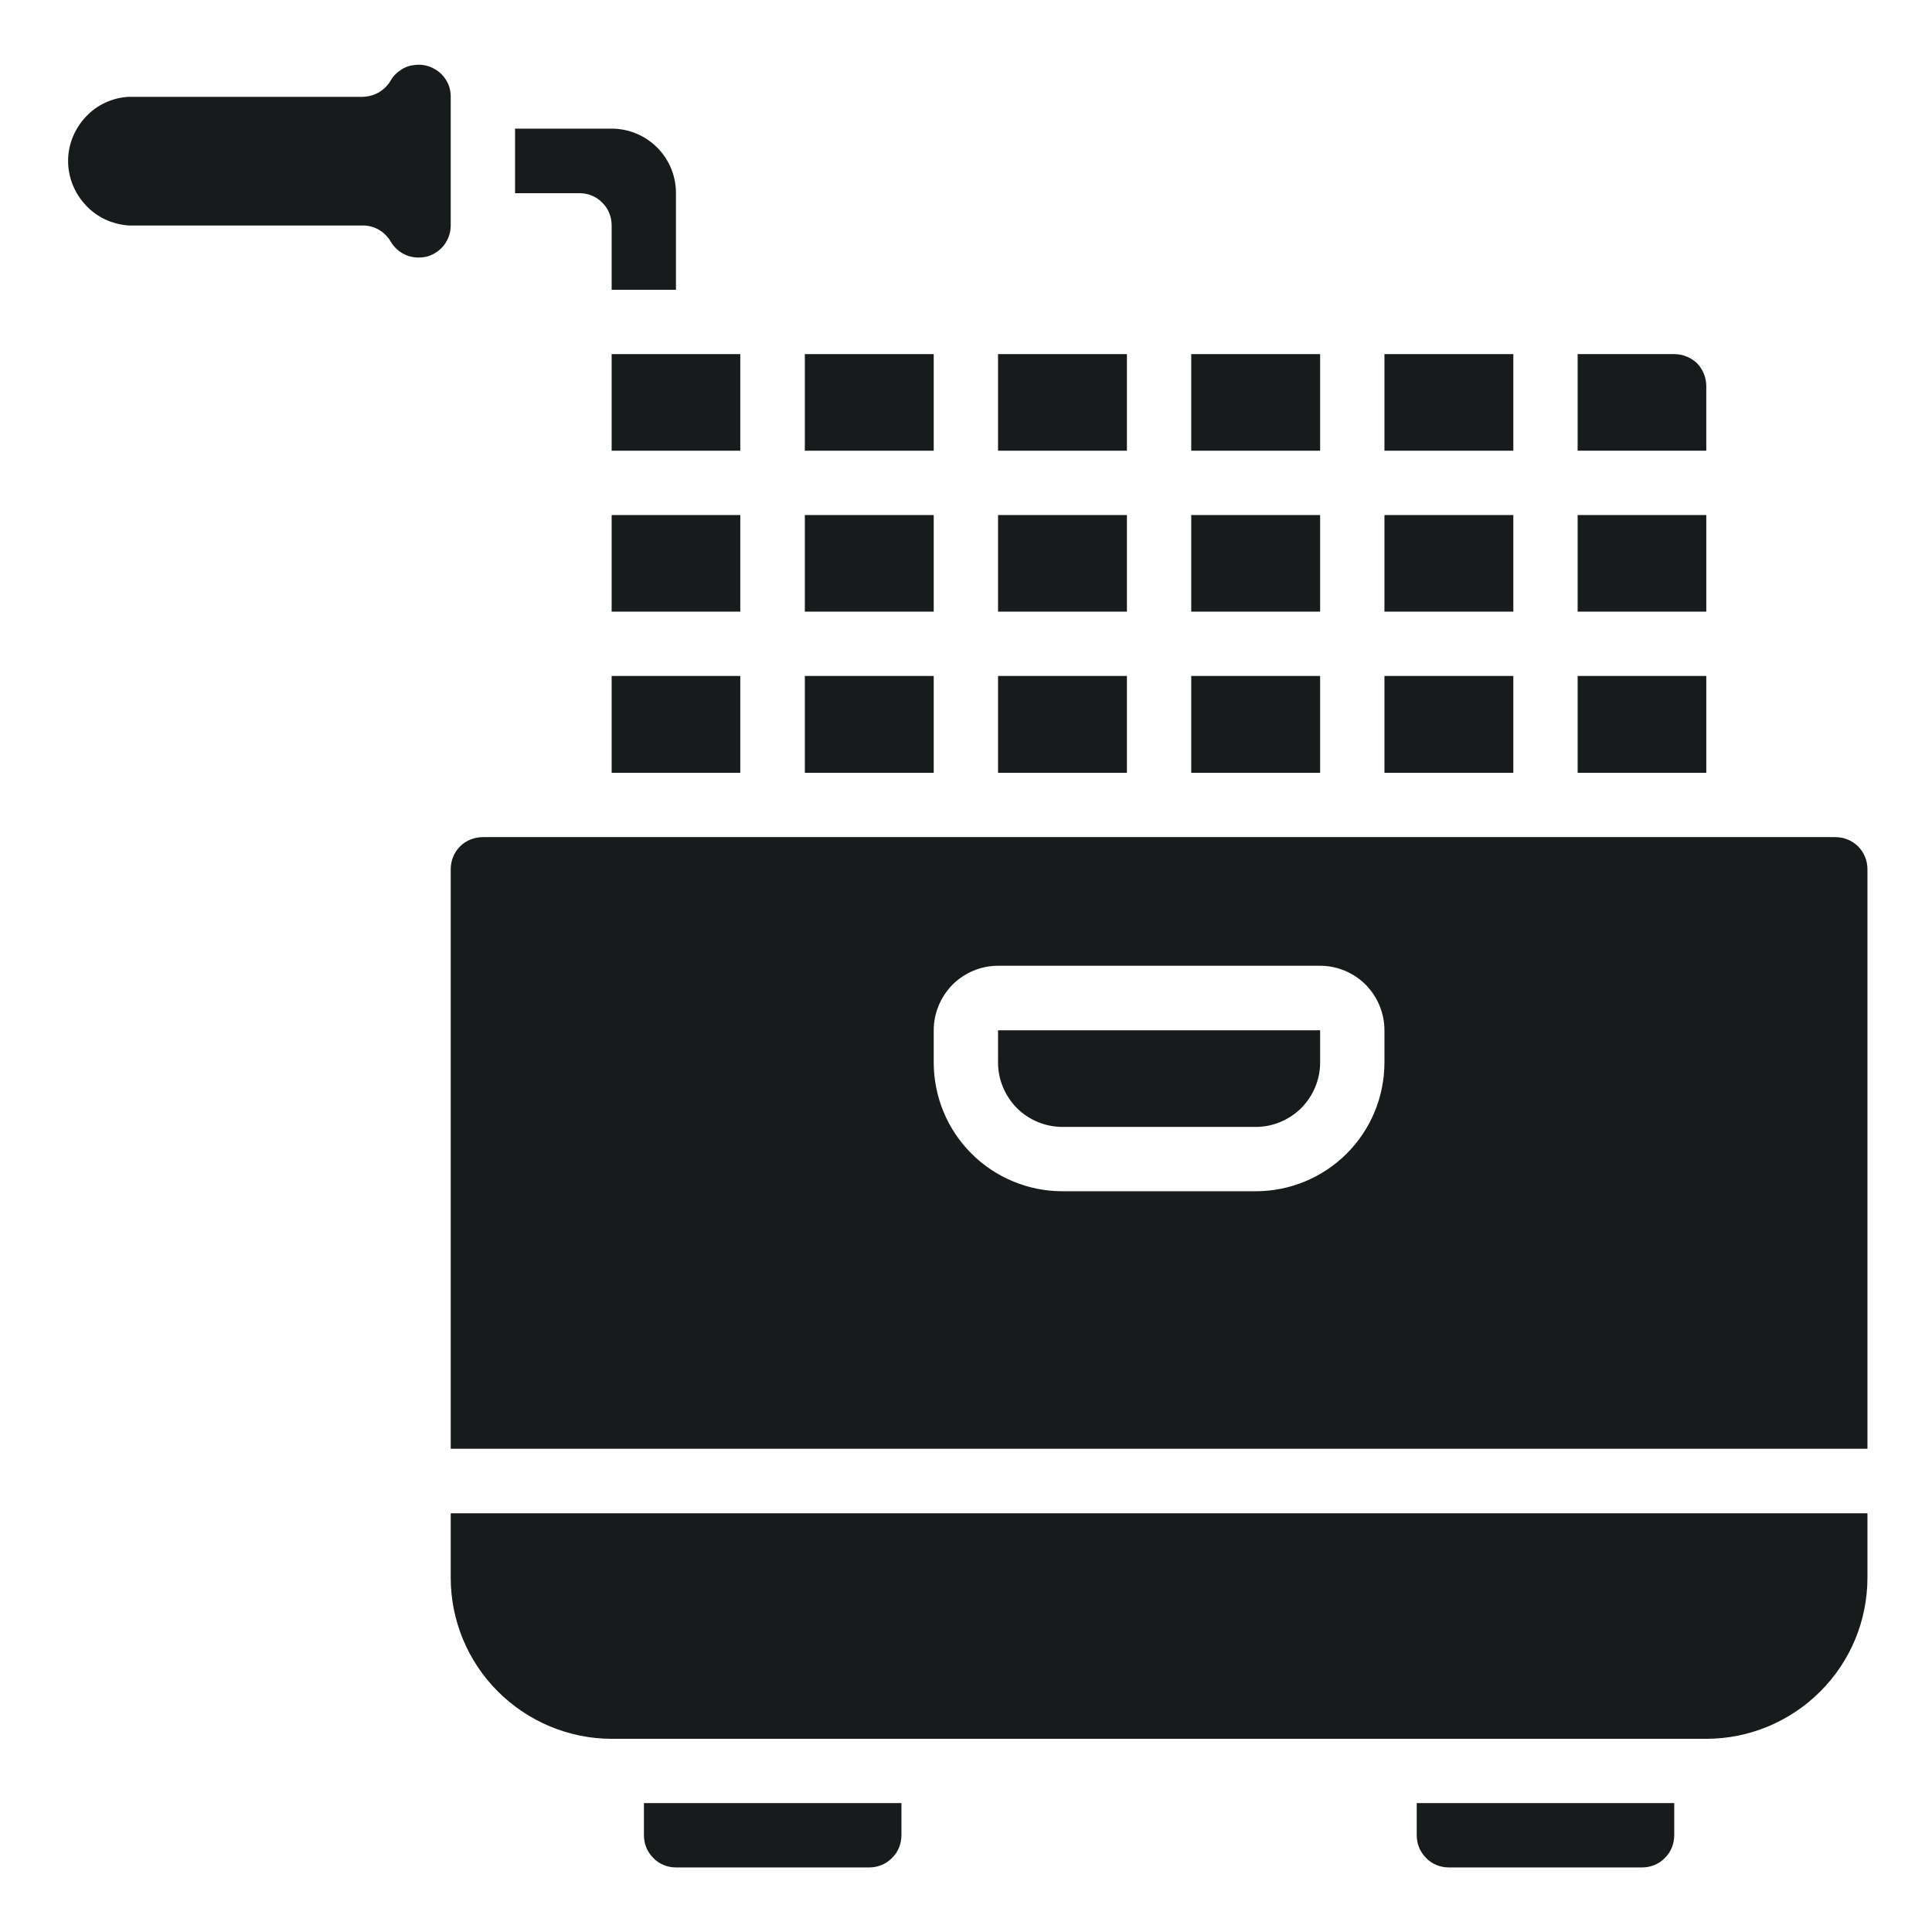
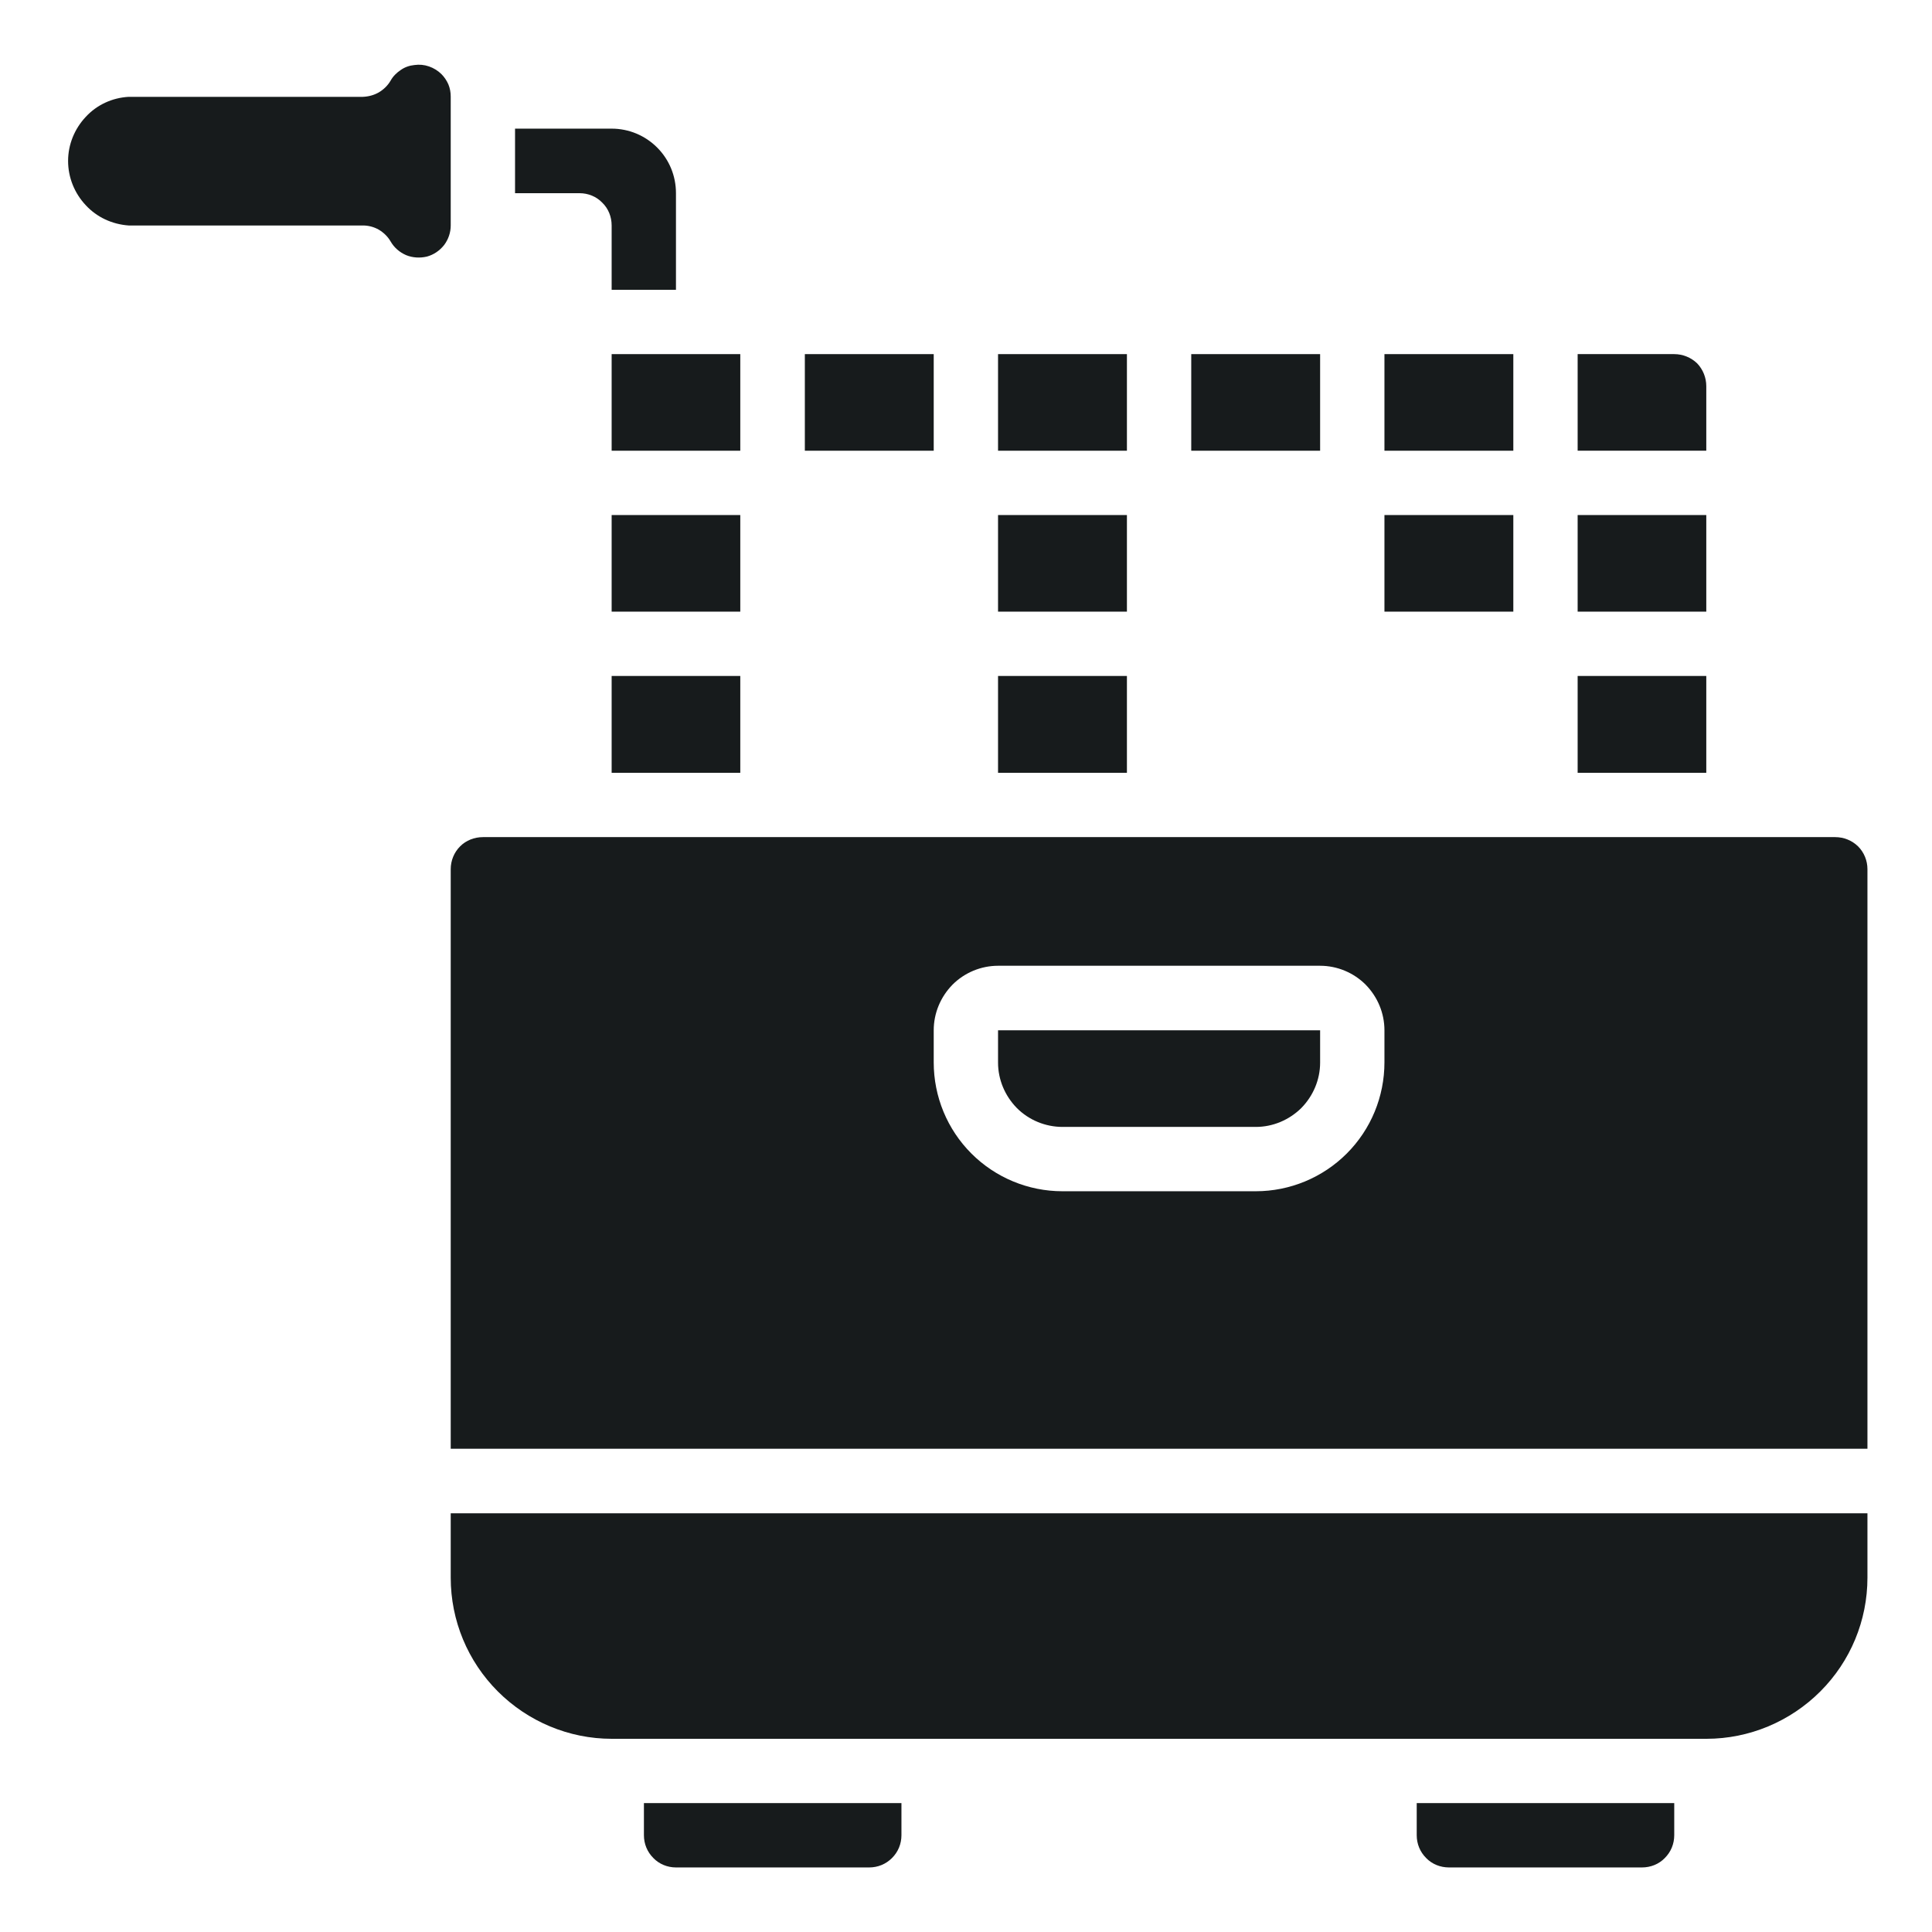
<svg xmlns="http://www.w3.org/2000/svg" width="82" height="82" viewBox="0 0 82 82" fill="none">
  <desc>			Created with Pixso.	</desc>
  <defs>
    <clipPath id="clip1636_4097">
      <rect id="Fryer" width="82" height="82" fill="white" fill-opacity="0" />
    </clipPath>
  </defs>
  <rect id="Fryer" width="82" height="82" fill="#FFFFFF" fill-opacity="0" />
  <g clip-path="url(#clip1636_4097)">
    <path id="Vector" d="M50.56 15.03L56.03 15.03L56.03 19.13L50.56 19.13L50.56 15.03Z" fill="#171B1C" fill-opacity="1" fill-rule="nonzero" />
    <path id="Vector" d="M42.36 28.69L47.83 28.69L47.83 32.8L42.36 32.8L42.36 28.69Z" fill="#171B1C" fill-opacity="1" fill-rule="nonzero" />
    <path id="Vector" d="M42.36 21.86L47.83 21.86L47.83 25.96L42.36 25.96L42.36 21.86Z" fill="#171B1C" fill-opacity="1" fill-rule="nonzero" />
-     <path id="Vector" d="M50.56 28.69L56.03 28.69L56.03 32.8L50.56 32.8L50.56 28.69Z" fill="#171B1C" fill-opacity="1" fill-rule="nonzero" />
    <path id="Vector" d="M58.76 15.03L64.23 15.03L64.23 19.13L58.76 19.13L58.76 15.03Z" fill="#171B1C" fill-opacity="1" fill-rule="nonzero" />
-     <path id="Vector" d="M50.56 21.86L56.03 21.86L56.03 25.96L50.56 25.96L50.56 21.86Z" fill="#171B1C" fill-opacity="1" fill-rule="nonzero" />
    <path id="Vector" d="M34.16 15.03L39.63 15.03L39.63 19.13L34.16 19.13L34.16 15.03Z" fill="#171B1C" fill-opacity="1" fill-rule="nonzero" />
-     <path id="Vector" d="M58.76 28.69L64.23 28.69L64.23 32.8L58.76 32.8L58.76 28.69Z" fill="#171B1C" fill-opacity="1" fill-rule="nonzero" />
-     <path id="Vector" d="M34.16 21.86L39.63 21.86L39.63 25.96L34.16 25.96L34.16 21.86Z" fill="#171B1C" fill-opacity="1" fill-rule="nonzero" />
-     <path id="Vector" d="M34.16 28.69L39.63 28.69L39.63 32.8L34.16 32.8L34.16 28.69Z" fill="#171B1C" fill-opacity="1" fill-rule="nonzero" />
    <path id="Vector" d="M42.36 15.03L47.83 15.03L47.83 19.13L42.36 19.13L42.36 15.03Z" fill="#171B1C" fill-opacity="1" fill-rule="nonzero" />
    <path id="Vector" d="M58.76 21.86L64.23 21.86L64.23 25.96L58.76 25.96L58.76 21.86Z" fill="#171B1C" fill-opacity="1" fill-rule="nonzero" />
    <path id="Vector" d="M72.42 16.39C72.42 16.03 72.28 15.68 72.03 15.42C71.77 15.17 71.42 15.03 71.06 15.03L66.96 15.03L66.96 19.13L72.42 19.13L72.42 16.39Z" fill="#171B1C" fill-opacity="1" fill-rule="nonzero" />
    <path id="Vector" d="M66.96 28.69L72.42 28.69L72.42 32.8L66.96 32.8L66.96 28.69Z" fill="#171B1C" fill-opacity="1" fill-rule="nonzero" />
    <path id="Vector" d="M66.96 21.86L72.42 21.86L72.42 25.96L66.96 25.96L66.96 21.86Z" fill="#171B1C" fill-opacity="1" fill-rule="nonzero" />
    <path id="Vector" d="M79.26 36.89C79.26 36.53 79.12 36.18 78.86 35.92C78.6 35.67 78.26 35.53 77.89 35.53L20.5 35.53C20.13 35.53 19.78 35.67 19.53 35.92C19.27 36.18 19.13 36.53 19.13 36.89L19.13 61.49L79.26 61.49L79.26 36.89ZM58.76 45.09C58.76 46.54 58.19 47.93 57.16 48.96C56.14 49.98 54.75 50.56 53.3 50.56L45.09 50.56C43.64 50.56 42.25 49.98 41.23 48.96C40.2 47.93 39.63 46.54 39.63 45.09L39.63 43.73C39.63 43 39.92 42.31 40.43 41.79C40.94 41.28 41.64 40.99 42.36 40.99L56.03 40.99C56.75 40.99 57.45 41.28 57.96 41.79C58.47 42.31 58.76 43 58.76 43.73L58.76 45.09Z" fill="#171B1C" fill-opacity="1" fill-rule="nonzero" />
    <path id="Vector" d="M42.36 45.1C42.36 45.82 42.65 46.51 43.16 47.03C43.67 47.54 44.37 47.83 45.1 47.83L53.3 47.83C54.02 47.83 54.71 47.54 55.23 47.03C55.74 46.51 56.03 45.82 56.03 45.1L56.03 43.73L42.36 43.73L42.36 45.1Z" fill="#171B1C" fill-opacity="1" fill-rule="nonzero" />
    <path id="Vector" d="M31.42 15.03L30.06 15.03L25.96 15.03L25.96 19.13L31.42 19.13L31.42 15.03Z" fill="#171B1C" fill-opacity="1" fill-rule="nonzero" />
    <path id="Vector" d="M79.26 64.23L19.13 64.23L19.13 66.96C19.13 68.78 19.85 70.51 21.13 71.79C22.41 73.07 24.15 73.8 25.96 73.8L72.43 73.8C74.24 73.8 75.98 73.07 77.26 71.79C78.54 70.51 79.26 68.78 79.26 66.96L79.26 64.23Z" fill="#171B1C" fill-opacity="1" fill-rule="nonzero" />
    <path id="Vector" d="M25.96 21.86L31.42 21.86L31.42 25.96L25.96 25.96L25.96 21.86Z" fill="#171B1C" fill-opacity="1" fill-rule="nonzero" />
    <path id="Vector" d="M25.96 28.69L31.42 28.69L31.42 32.8L25.96 32.8L25.96 28.69Z" fill="#171B1C" fill-opacity="1" fill-rule="nonzero" />
    <path id="Vector" d="M25.96 9.57L25.96 12.3L28.69 12.3L28.69 8.2C28.69 7.47 28.41 6.78 27.89 6.26C27.38 5.75 26.69 5.46 25.96 5.46L21.86 5.46L21.86 8.2L24.6 8.2C24.96 8.2 25.31 8.34 25.56 8.6C25.82 8.85 25.96 9.2 25.96 9.57Z" fill="#171B1C" fill-opacity="1" fill-rule="nonzero" />
    <path id="Vector" d="M27.33 77.89C27.33 78.26 27.47 78.6 27.73 78.86C27.98 79.12 28.33 79.26 28.69 79.26L36.89 79.26C37.26 79.26 37.6 79.12 37.86 78.86C38.12 78.6 38.26 78.26 38.26 77.89L38.26 76.53L27.33 76.53L27.33 77.89Z" fill="#171B1C" fill-opacity="1" fill-rule="nonzero" />
    <path id="Vector" d="M60.13 77.89C60.13 78.26 60.27 78.6 60.53 78.86C60.78 79.12 61.13 79.26 61.5 79.26L69.69 79.26C70.06 79.26 70.41 79.12 70.66 78.86C70.92 78.6 71.06 78.26 71.06 77.89L71.06 76.53L60.13 76.53L60.13 77.89Z" fill="#171B1C" fill-opacity="1" fill-rule="nonzero" />
    <path id="Vector" d="M5.46 9.57L15.4 9.57C15.64 9.57 15.87 9.63 16.08 9.75C16.28 9.87 16.46 10.04 16.58 10.25C16.73 10.51 16.96 10.71 17.24 10.83C17.51 10.94 17.82 10.96 18.12 10.89C18.41 10.81 18.66 10.64 18.85 10.4C19.03 10.16 19.13 9.87 19.13 9.57L19.13 4.1C19.13 3.92 19.1 3.75 19.03 3.58C18.96 3.42 18.86 3.27 18.74 3.15C18.59 3 18.41 2.89 18.21 2.82C18.01 2.75 17.8 2.73 17.59 2.76C17.38 2.78 17.18 2.85 17.01 2.97C16.83 3.09 16.68 3.24 16.58 3.42C16.46 3.63 16.28 3.8 16.08 3.92C15.87 4.04 15.64 4.1 15.4 4.11L5.46 4.11C4.76 4.15 4.11 4.45 3.64 4.96C3.16 5.47 2.89 6.14 2.89 6.83C2.89 7.53 3.16 8.2 3.64 8.71C4.11 9.22 4.76 9.52 5.46 9.57Z" fill="#171B1C" fill-opacity="1" fill-rule="nonzero" />
  </g>
</svg>